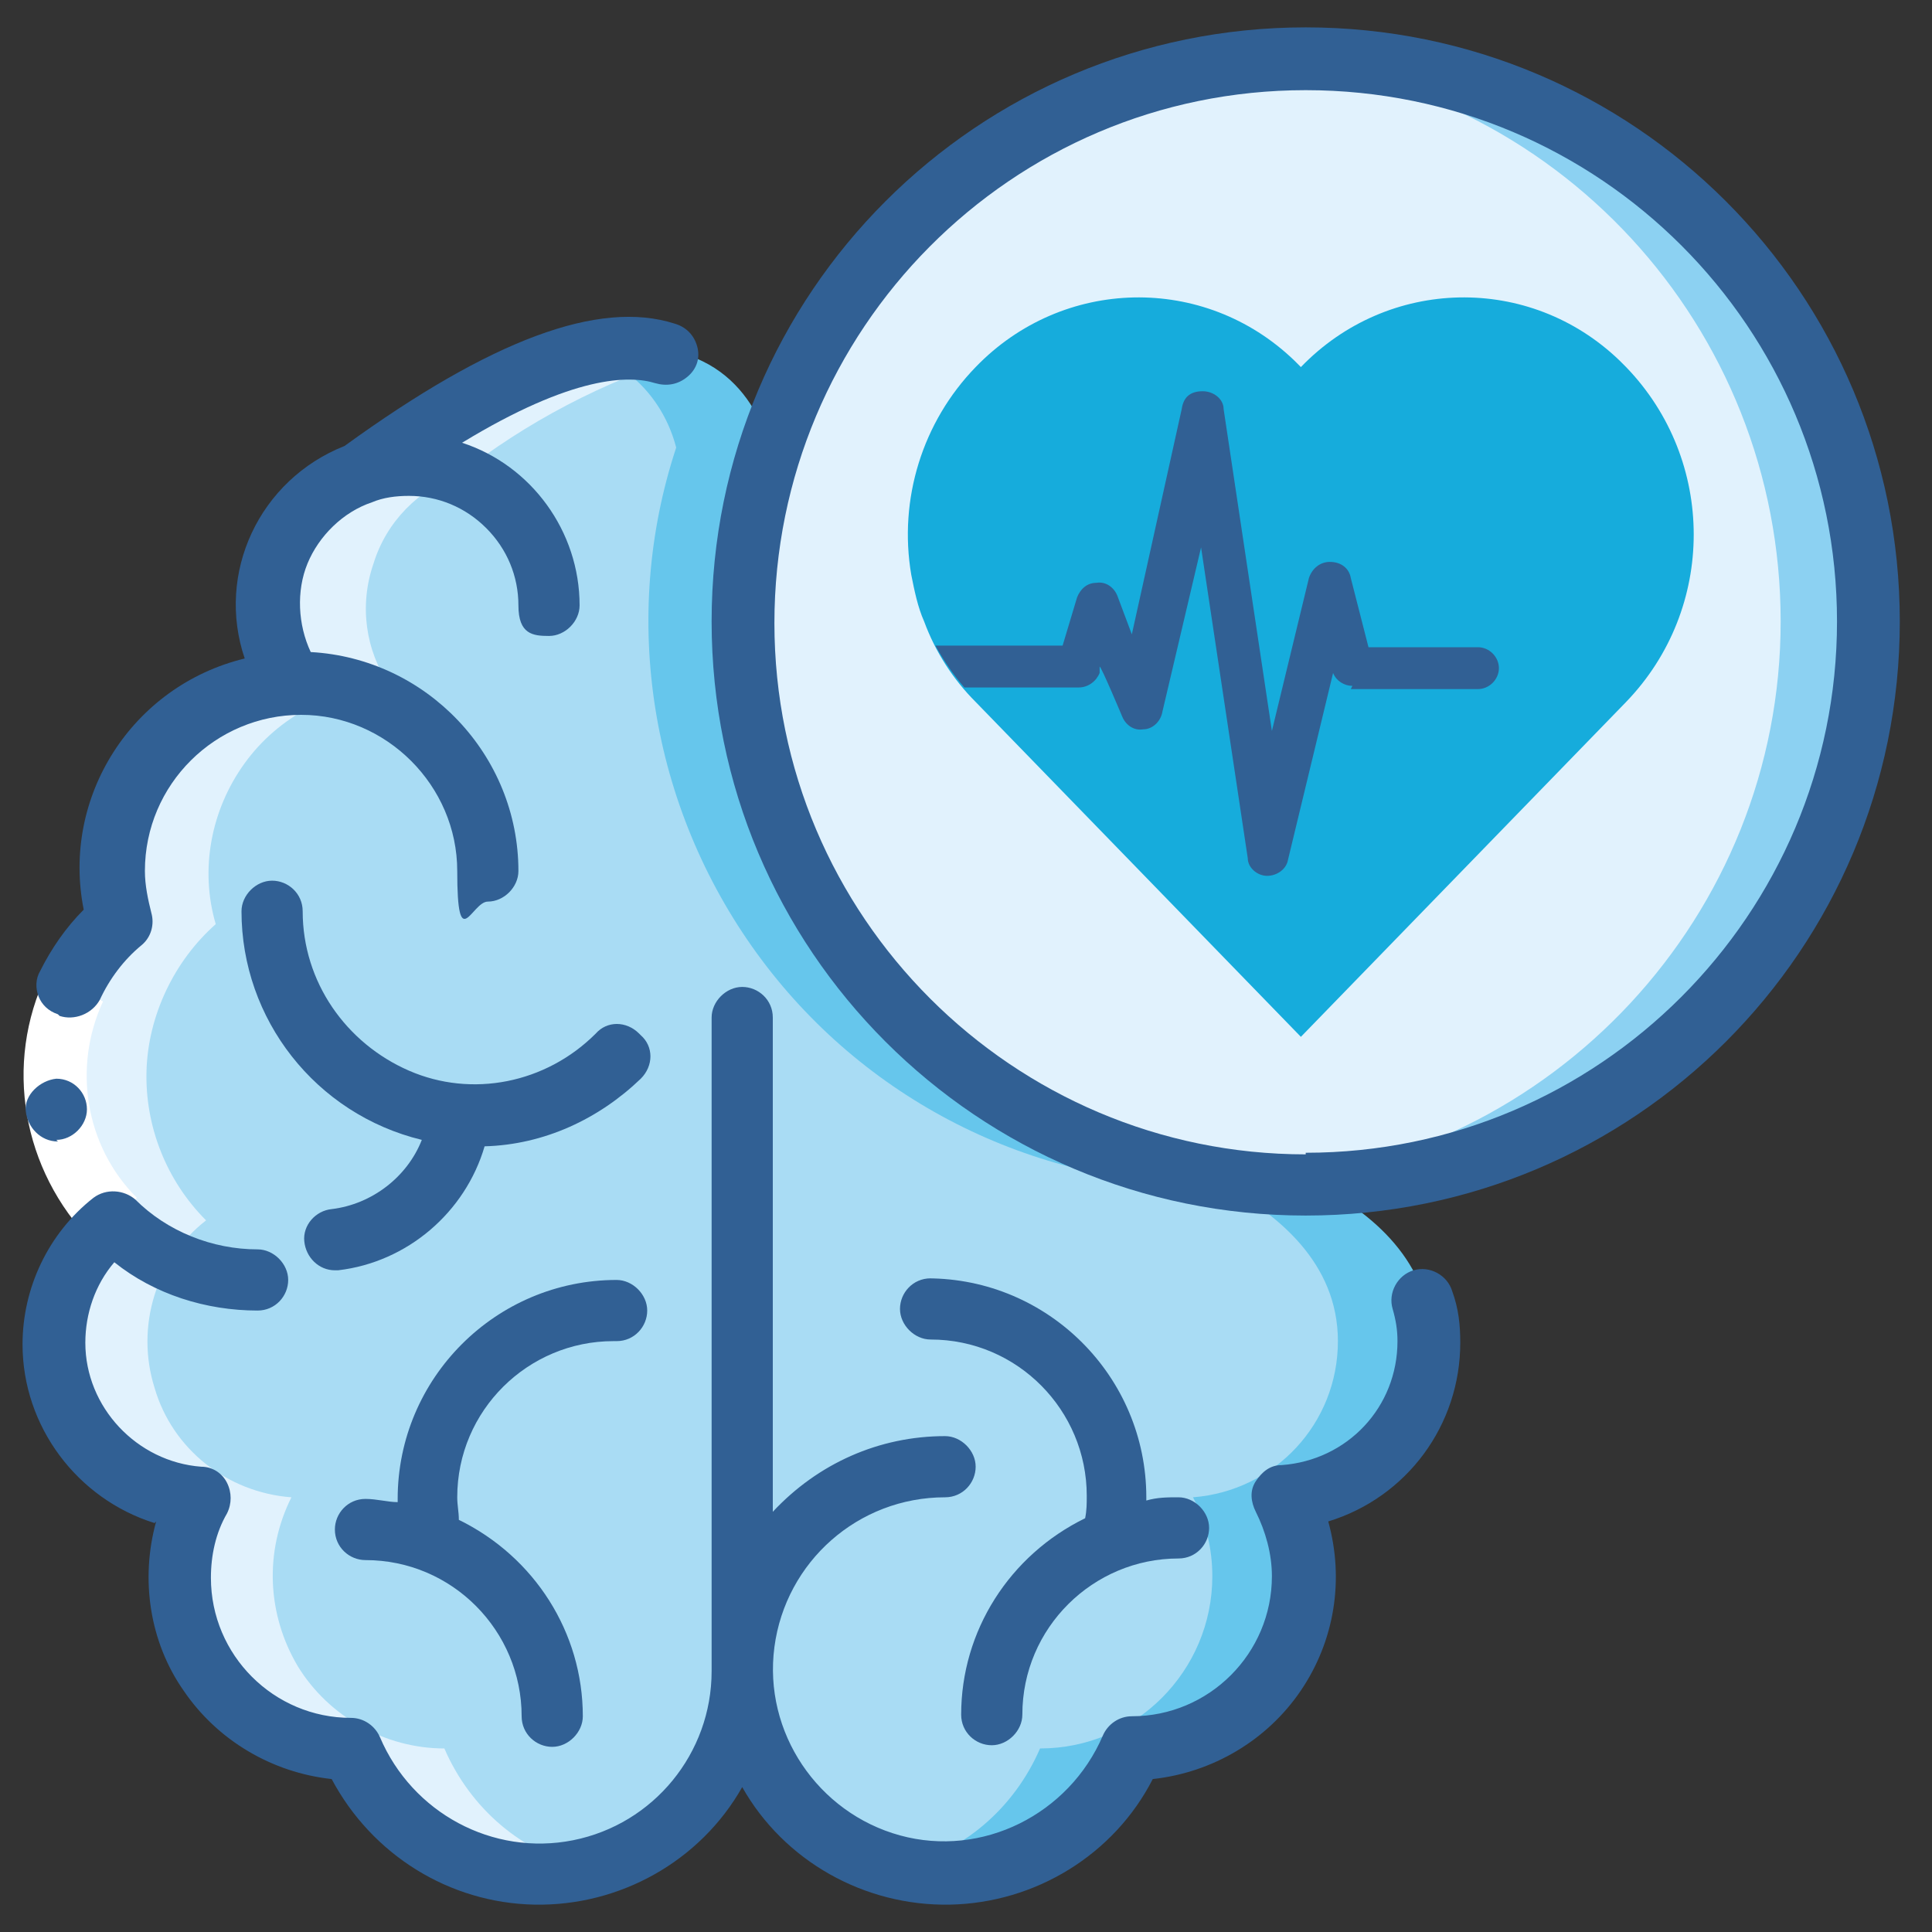
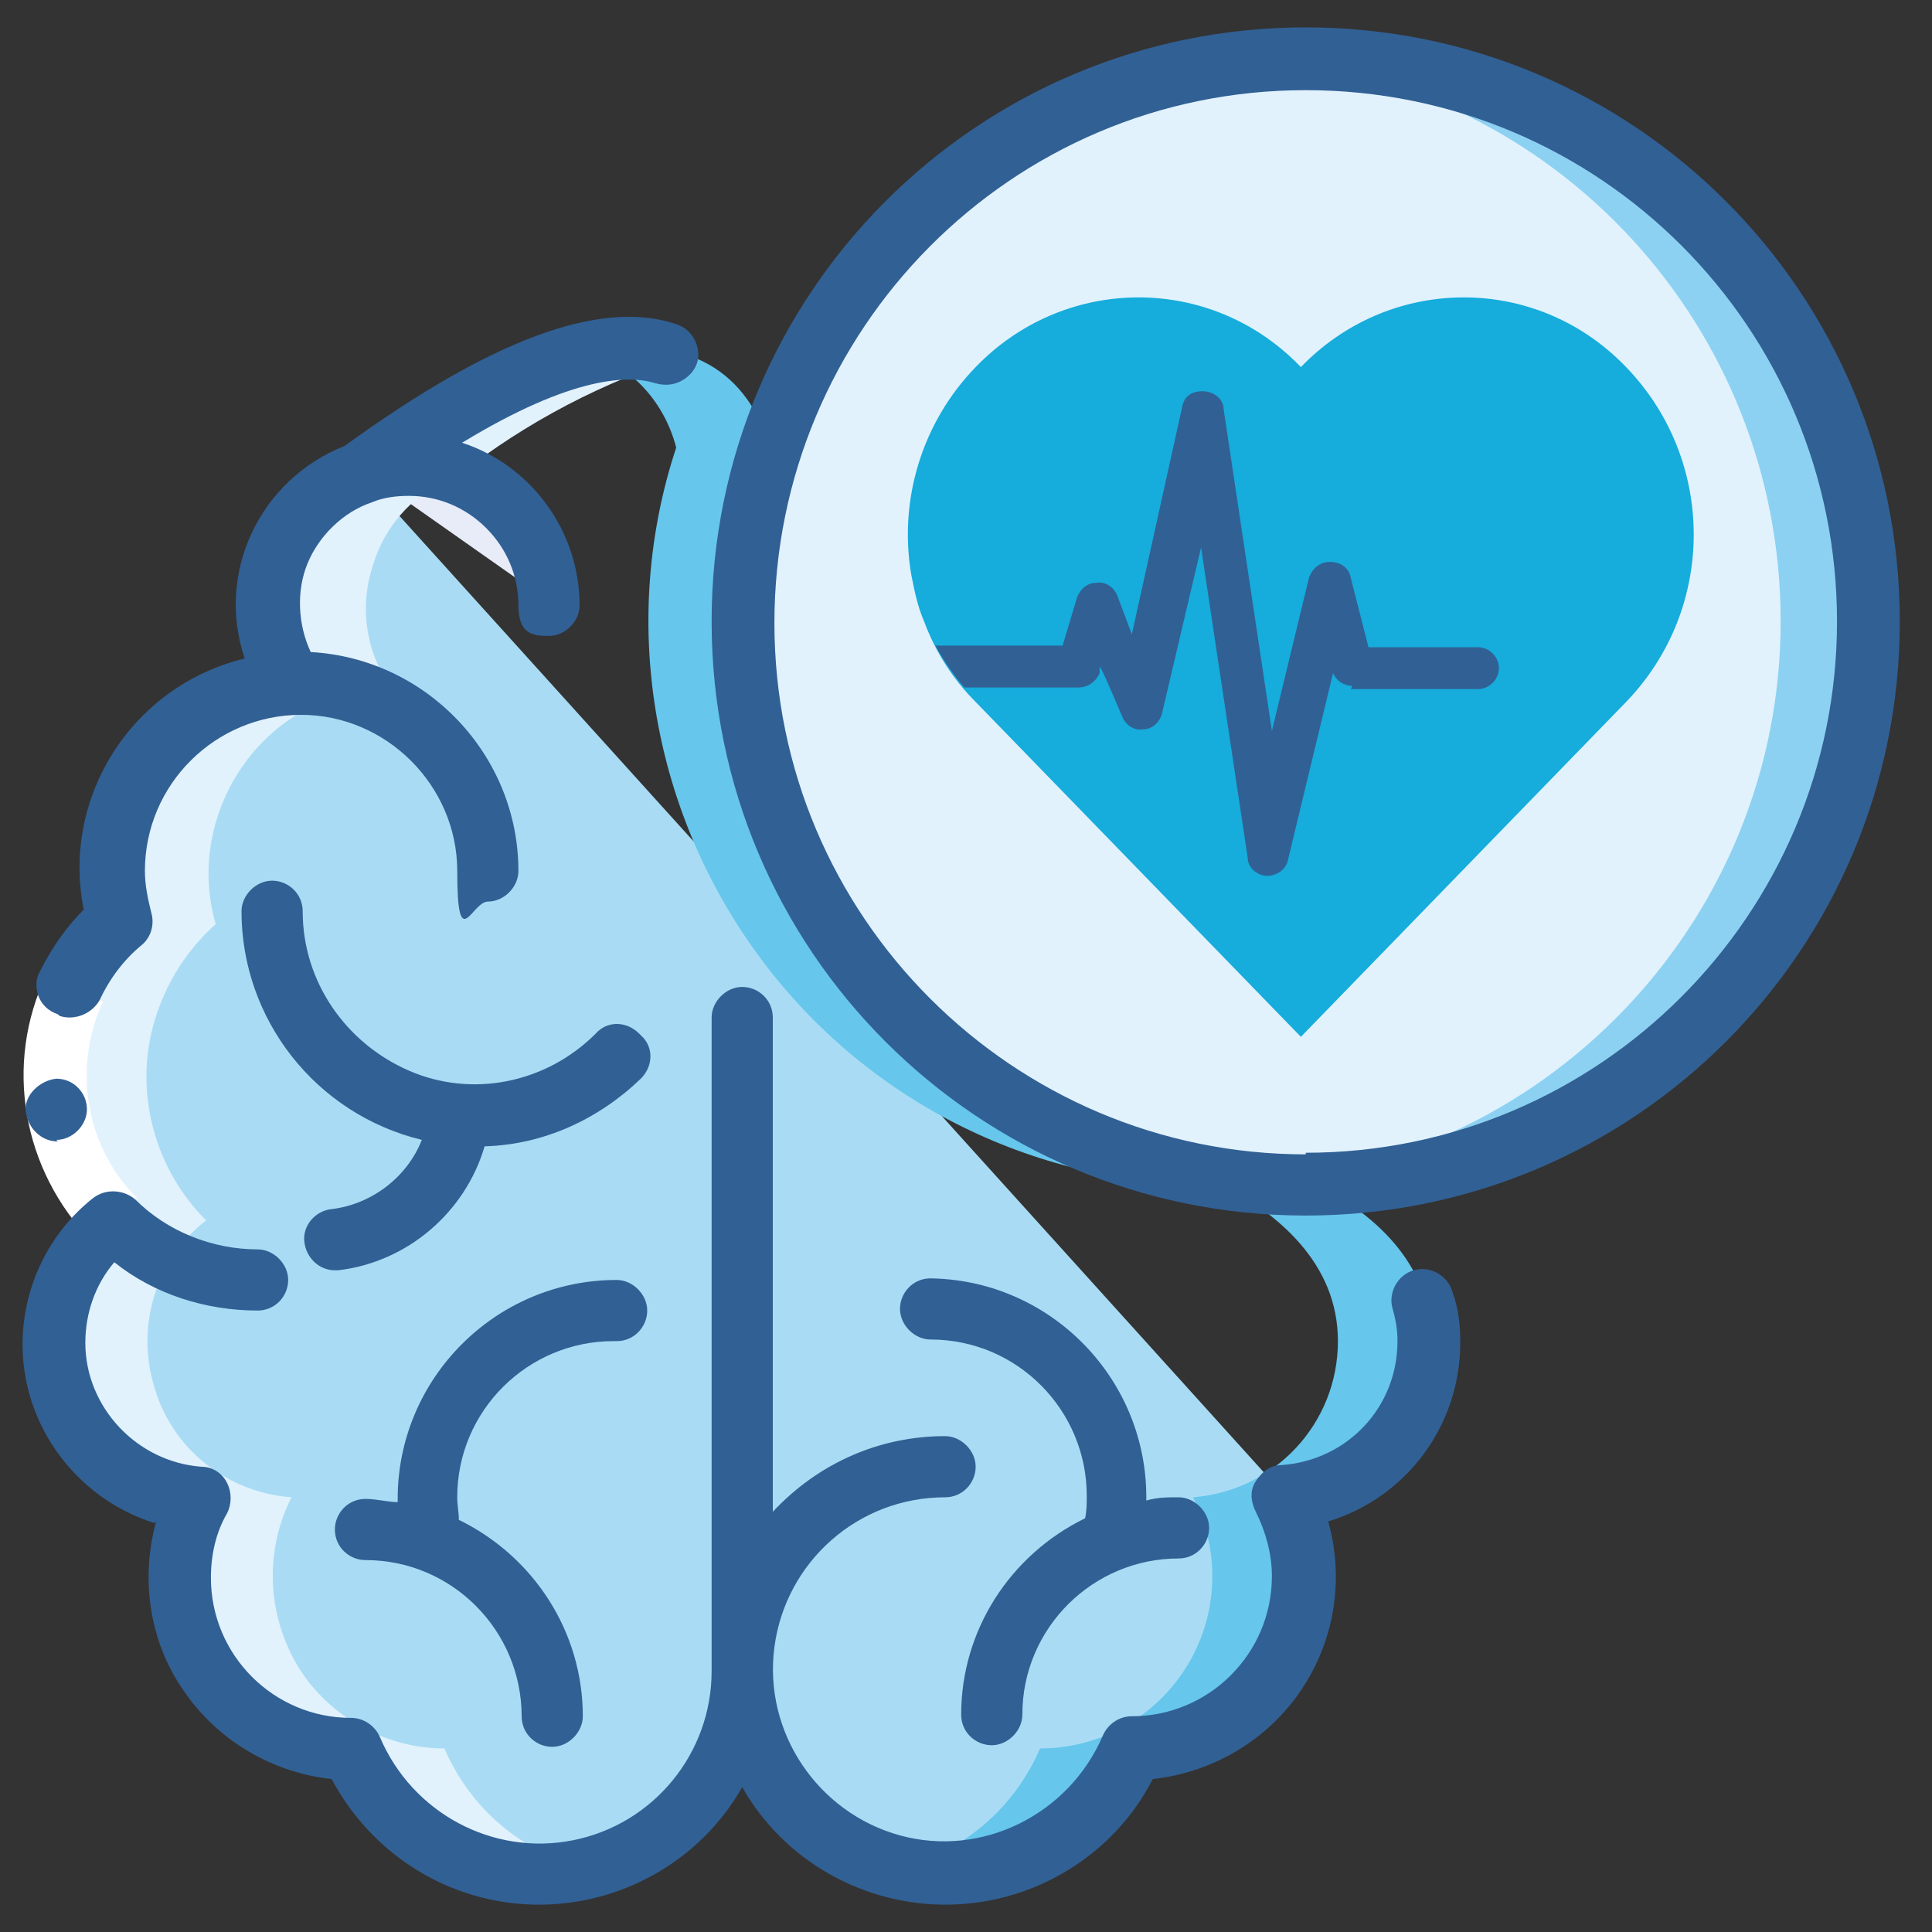
<svg xmlns="http://www.w3.org/2000/svg" version="1.1" viewBox="0 0 120 120">
  <rect x="0" y="0" width="120" height="120" fill="#333333" stroke="none" />
  <defs>
    <style>
      .cls-1 {
        fill: #316094;
      }

      .cls-2 {
        fill: #a9dcf4;
      }

      .cls-3 {
        fill: #fff;
      }

      .cls-4 {
        fill: #8cd1f2;
      }

      .cls-5 {
        fill: #e1f2fd;
      }

      .cls-6 {
        fill: #66c6ec;
      }

      .cls-7 {
        fill: #16acdc;
      }

      .cls-8 {
        fill: #e7ecf8;
      }
    </style>
  </defs>
  <g>
    <g id="UALjoven_Semana_Ciencia">
      <g id="cerebro">
        <path id="Shape" class="cls-5" d="M116.1,38.6c0,19-15.2,34.6-34.3,35-.2,0-.5,0-.7,0-19.3,0-35-15.7-35-35S61.8,3.6,81.1,3.6c19.3,0,35,15.7,35,35h0Z" />
        <path id="Shape-2" data-name="Shape" class="cls-4" d="M81.5,3.6c-1,0-2.1,0-3.1.1,18.2,1.4,32.2,16.6,32.2,34.9,0,18.2-14.1,33.4-32.3,34.8,1,0,2.1.2,3.1.2s.5,0,.7,0c19-.6,34.1-16.3,33.9-35.3-.2-19-15.6-34.4-34.6-34.6h0Z" />
        <path id="Shape-3" data-name="Shape" class="cls-8" d="M18.4,42.5c.2,0,.3,0,.5,0,6.4,0,11.7,5.2,11.7,11.7" />
-         <path id="Shape-4" data-name="Shape" class="cls-8" d="M16,79.4c-3.4,0-6.6-1.3-9-3.7" />
        <path id="Shape-5" data-name="Shape" class="cls-8" d="M22.8,29.4c.9-.4,1.9-.5,3-.5,2.3,0,4.5.9,6.2,2.6,1.6,1.6,2.6,3.9,2.6,6.2" />
-         <path id="Shape-6" data-name="Shape" class="cls-2" d="M79.9,93c.8,1.5,1.2,3.2,1.2,4.9,0,5.9-4.8,10.7-10.7,10.7-2.3,5.6-8.2,8.7-14.1,7.5-5.9-1.2-10.2-6.4-10.2-12.4,0,6-4.2,11.2-10.2,12.4-5.9,1.2-11.8-2-14.1-7.5-5.9,0-10.7-4.8-10.7-10.7,0-1.7.4-3.4,1.2-4.9-4-.3-7.4-3-8.6-6.8s.1-8,3.2-10.4c-2.5-2.5-3.8-5.9-3.7-9.3.1-3.5,1.7-6.8,4.3-9.1-.3-1-.4-2.1-.4-3.1,0-6.3,4.9-11.4,11.2-11.6-1.5-2.2-1.9-5-1-7.6.8-2.6,2.8-4.6,5.3-5.5h0c19.8-14.5,24.2-4.9,25.1-1.6-3.5,10.6-1.6,22.3,5,31.4,6.6,9.1,17.1,14.4,28.3,14.4.2,0,.5,0,.7,0,3.3,1.8,7.1,4.8,7.1,9.7,0,5.1-3.9,9.3-9,9.7Z" />
+         <path id="Shape-6" data-name="Shape" class="cls-2" d="M79.9,93c.8,1.5,1.2,3.2,1.2,4.9,0,5.9-4.8,10.7-10.7,10.7-2.3,5.6-8.2,8.7-14.1,7.5-5.9-1.2-10.2-6.4-10.2-12.4,0,6-4.2,11.2-10.2,12.4-5.9,1.2-11.8-2-14.1-7.5-5.9,0-10.7-4.8-10.7-10.7,0-1.7.4-3.4,1.2-4.9-4-.3-7.4-3-8.6-6.8s.1-8,3.2-10.4c-2.5-2.5-3.8-5.9-3.7-9.3.1-3.5,1.7-6.8,4.3-9.1-.3-1-.4-2.1-.4-3.1,0-6.3,4.9-11.4,11.2-11.6-1.5-2.2-1.9-5-1-7.6.8-2.6,2.8-4.6,5.3-5.5h0Z" />
        <path id="Shape-7" data-name="Shape" class="cls-6" d="M88.9,83.3c0-4.9-3.7-8-7.1-9.7-.2,0-.5,0-.7,0-11.2,0-21.7-5.4-28.3-14.4-6.6-9.1-8.4-20.7-5-31.4-.6-2.3-3-7.6-11-5.8,2.6.9,4.5,3.1,5.2,5.8-3.5,10.6-1.6,22.3,5,31.4,6.6,9.1,17.1,14.4,28.3,14.4.2,0,.5,0,.7,0,3.3,1.8,7.1,4.8,7.1,9.7,0,5.1-3.9,9.3-9,9.7.8,1.5,1.2,3.2,1.2,4.9,0,5.9-4.8,10.7-10.7,10.7-1.6,3.7-4.8,6.5-8.8,7.4,6,1.5,12.2-1.7,14.6-7.4,5.9,0,10.7-4.8,10.7-10.7,0-1.7-.4-3.4-1.2-4.9,5.1-.4,9-4.6,9-9.7Z" />
        <path id="Shape-8" data-name="Shape" class="cls-8" d="M48.1,28.9c0-.4-.1-.7-.2-1.1" />
        <path id="Shape-9" data-name="Shape" class="cls-5" d="M12.3,93c-1.7,3.3-1.6,7.3.4,10.5,1.9,3.2,5.4,5.1,9.1,5.1,2.4,5.7,8.6,8.9,14.6,7.4-4-.9-7.2-3.7-8.8-7.4-3.7,0-7.2-2-9.1-5.1-1.9-3.2-2.1-7.1-.4-10.5-4-.3-7.4-3-8.5-6.8-1.2-3.8.1-8,3.2-10.4-2.5-2.5-3.8-5.9-3.7-9.3s1.7-6.8,4.3-9.1c-1-3.4-.3-7.1,1.8-10,2.1-2.9,5.4-4.6,9-4.8-1.5-2.2-1.9-5-1-7.6.8-2.6,2.8-4.6,5.3-5.5,4.2-3.3,9-5.8,14.1-7.4-1.9-.5-3.9-.5-5.8,0-5.1,1.6-9.9,4.1-14.1,7.4-2.5.9-4.5,2.9-5.3,5.5-.8,2.6-.5,5.4,1,7.6-3.6.1-6.9,1.9-9,4.8s-2.8,6.6-1.8,10c-2.6,2.3-4.2,5.6-4.3,9.1s1.2,6.9,3.7,9.3c-3.1,2.5-4.4,6.6-3.2,10.4,1.2,3.8,4.6,6.5,8.5,6.8Z" />
        <path id="Shape-10" data-name="Shape" class="cls-3" d="M2.9,60.5l3.5,1.7c-1.9,4.1-1.1,9,2.1,12.2l-2.8,2.7c-4.3-4.4-5.5-11-2.8-16.6h0Z" />
        <path id="Shape-11" data-name="Shape" class="cls-1" d="M81.1,1.7c-20.4,0-36.9,16.5-36.9,36.9s16.5,36.9,36.9,36.9,36.9-16.5,36.9-36.9c0-20.4-16.5-36.9-36.9-36.9ZM81.1,71.7c-18.2,0-33-14.8-33-33S62.8,5.6,81.1,5.6s33,14.8,33,33c0,18.2-14.8,33-33,33Z" />
        <path id="Shape-12" data-name="Shape" class="cls-1" d="M3.7,63.1c.9.3,2-.1,2.5-1,.6-1.3,1.5-2.5,2.6-3.4h0c.6-.5.8-1.3.6-2-.2-.8-.4-1.7-.4-2.6,0-5.4,4.4-9.7,9.7-9.7s9.7,4.4,9.7,9.7.9,1.9,1.9,1.9,1.9-.9,1.9-1.9c0-7.2-5.7-13.2-12.9-13.6-.8-1.7-.9-3.8-.2-5.5s2.2-3.2,4-3.8c.7-.3,1.5-.4,2.3-.4,1.8,0,3.5.7,4.8,2,1.3,1.3,2,3,2,4.8s.9,1.9,1.9,1.9,1.9-.9,1.9-1.9c0-4.6-3-8.7-7.3-10.1,6.9-4.2,10.4-4.2,12-3.7.7.2,1.4.1,2-.4s.8-1.2.6-1.9-.7-1.2-1.4-1.4c-4.7-1.5-11.4,1-20.5,7.6-5.3,2.1-8,7.9-6.2,13.2-7,1.7-11.4,8.6-10,15.6-1.1,1.1-2,2.4-2.7,3.8-.3.5-.3,1.1-.1,1.6s.6.9,1.2,1.1h0Z" />
        <path id="Shape-13" data-name="Shape" class="cls-1" d="M3.6,70.9c-1.1,0-1.9-.9-2-1.9s.9-1.9,1.9-2h0c1.1,0,1.9.9,1.9,1.9s-.9,1.9-1.9,1.9Z" />
        <path id="Shape-14" data-name="Shape" class="cls-1" d="M9.7,94.5c-1,3.6-.4,7.5,1.7,10.5,2.1,3.1,5.5,5.1,9.2,5.5,2.5,4.7,7.3,7.7,12.6,7.8,5.3.1,10.3-2.7,12.9-7.3,2.6,4.6,7.6,7.4,12.9,7.3,5.3-.1,10.2-3.1,12.6-7.8,3.7-.4,7.1-2.4,9.2-5.5,2.1-3.1,2.7-6.9,1.7-10.5,4.9-1.5,8.2-6,8.2-11.1,0-1.1-.1-2.1-.5-3.2-.3-1-1.4-1.6-2.4-1.3s-1.6,1.4-1.3,2.4c.2.7.3,1.3.3,2,0,4.1-3.1,7.4-7.2,7.7-.7,0-1.2.4-1.6,1s-.3,1.3,0,1.9c.6,1.2,1,2.6,1,4,0,4.8-3.9,8.7-8.7,8.7-.8,0-1.5.5-1.8,1.2-2.1,4.9-7.5,7.6-12.6,6.2s-8.5-6.4-7.8-11.7c.7-5.3,5.2-9.3,10.6-9.3,1.1,0,1.9-.9,1.9-1.9s-.9-1.9-1.9-1.9c-4.1,0-7.9,1.7-10.7,4.7v-30.7c0-1.1-.9-1.9-1.9-1.9s-1.9.9-1.9,1.9v40.6c0,5.1-3.6,9.5-8.6,10.5-5,1-10-1.7-12-6.4-.3-.7-1-1.2-1.8-1.2-4.8,0-8.7-3.9-8.7-8.7,0-1.4.3-2.8,1-4,.3-.6.3-1.3,0-1.9-.3-.6-.9-1-1.6-1-4-.3-7.2-3.7-7.2-7.7,0-1.8.6-3.6,1.8-5,2.5,2,5.7,3,8.9,3,1.1,0,1.9-.9,1.9-1.9s-.9-1.9-1.9-1.9c-2.8,0-5.6-1.1-7.6-3.1-.7-.6-1.8-.7-2.6-.1-2.8,2.2-4.4,5.6-4.4,9.1,0,5.1,3.4,9.6,8.2,11.1h0Z" />
        <path id="Shape-15" data-name="Shape" class="cls-1" d="M39.7,64.2c-.8-.8-2-.8-2.7,0-3.1,3.1-7.7,4-11.6,2.3s-6.6-5.5-6.6-9.9c0-1.1-.9-1.9-1.9-1.9s-1.9.9-1.9,1.9c0,6.7,4.6,12.6,11.2,14.2-.9,2.3-3.1,4-5.6,4.3-1,.1-1.8,1-1.7,2s.9,1.8,1.9,1.8c0,0,.1,0,.2,0,4.3-.5,7.9-3.6,9.1-7.7,3.7-.1,7.1-1.7,9.7-4.2.8-.8.8-2,0-2.7h0Z" />
        <path id="Shape-16" data-name="Shape" class="cls-1" d="M38.3,83.3c1.1,0,1.9-.9,1.9-1.9s-.9-1.9-1.9-1.9c-7.5,0-13.6,6.1-13.6,13.6,0,0,0,.1,0,.2-.6,0-1.3-.2-2-.2-1.1,0-1.9.9-1.9,1.9,0,1.1.9,1.9,1.9,1.9,5.4,0,9.7,4.4,9.7,9.7,0,1.1.9,1.9,1.9,1.9s1.9-.9,1.9-1.9c0-5.2-3-9.9-7.7-12.2,0-.5-.1-.9-.1-1.4,0-5.4,4.4-9.7,9.7-9.7Z" />
        <path id="Shape-17" data-name="Shape" class="cls-1" d="M57.8,79.4c-1.1,0-1.9.9-1.9,1.9s.9,1.9,1.9,1.9c5.4,0,9.7,4.4,9.7,9.7,0,.5,0,.9-.1,1.4-4.7,2.3-7.7,7-7.7,12.2,0,1.1.9,1.9,1.9,1.9s1.9-.9,1.9-1.9c0-5.4,4.4-9.7,9.7-9.7,1.1,0,1.9-.9,1.9-1.9s-.9-1.9-1.9-1.9c-.7,0-1.3,0-2,.2,0,0,0-.1,0-.2,0-7.5-6.1-13.6-13.6-13.6Z" />
      </g>
      <g id="corazon">
        <path class="cls-7" d="M101,43.6l-20.2,20.8-20.2-20.8c-1.4-1.4-2.5-3.1-3.2-5-.4-.9-.6-1.9-.8-2.9-.8-4.7.7-9.5,4-12.9,5.4-5.6,14.2-5.8,19.8-.4.1.1.3.3.4.4,5.4-5.6,14.2-5.8,19.8-.4.1.1.3.3.4.4,5.6,5.8,5.6,15,0,20.8Z" />
        <path class="cls-1" d="M83.9,42.8h7.9c.7,0,1.3-.6,1.3-1.3s-.6-1.3-1.3-1.3h-6.8l-1.1-4.3c-.1-.6-.6-1-1.3-1-.6,0-1.1.4-1.3,1l-2.3,9.5-3-20c0-.6-.6-1.1-1.3-1.1-.8,0-1.2.4-1.3,1.1l-3.1,14-.9-2.4c-.2-.5-.7-.9-1.3-.8-.6,0-1,.4-1.2.9l-.9,3h-7.9c.5.9,1.1,1.8,1.8,2.6h7.1c.6,0,1.1-.4,1.3-.9v-.4c.1,0,1.4,3.1,1.4,3.1.2.5.7.9,1.3.8.6,0,1.1-.5,1.2-1.1l2.4-10.2,2.9,19.3c0,.6.6,1.1,1.2,1.1h0c.6,0,1.2-.4,1.3-1l2.8-11.6c.2.5.7.8,1.2.8Z" />
      </g>
    </g>
  </g>
</svg>